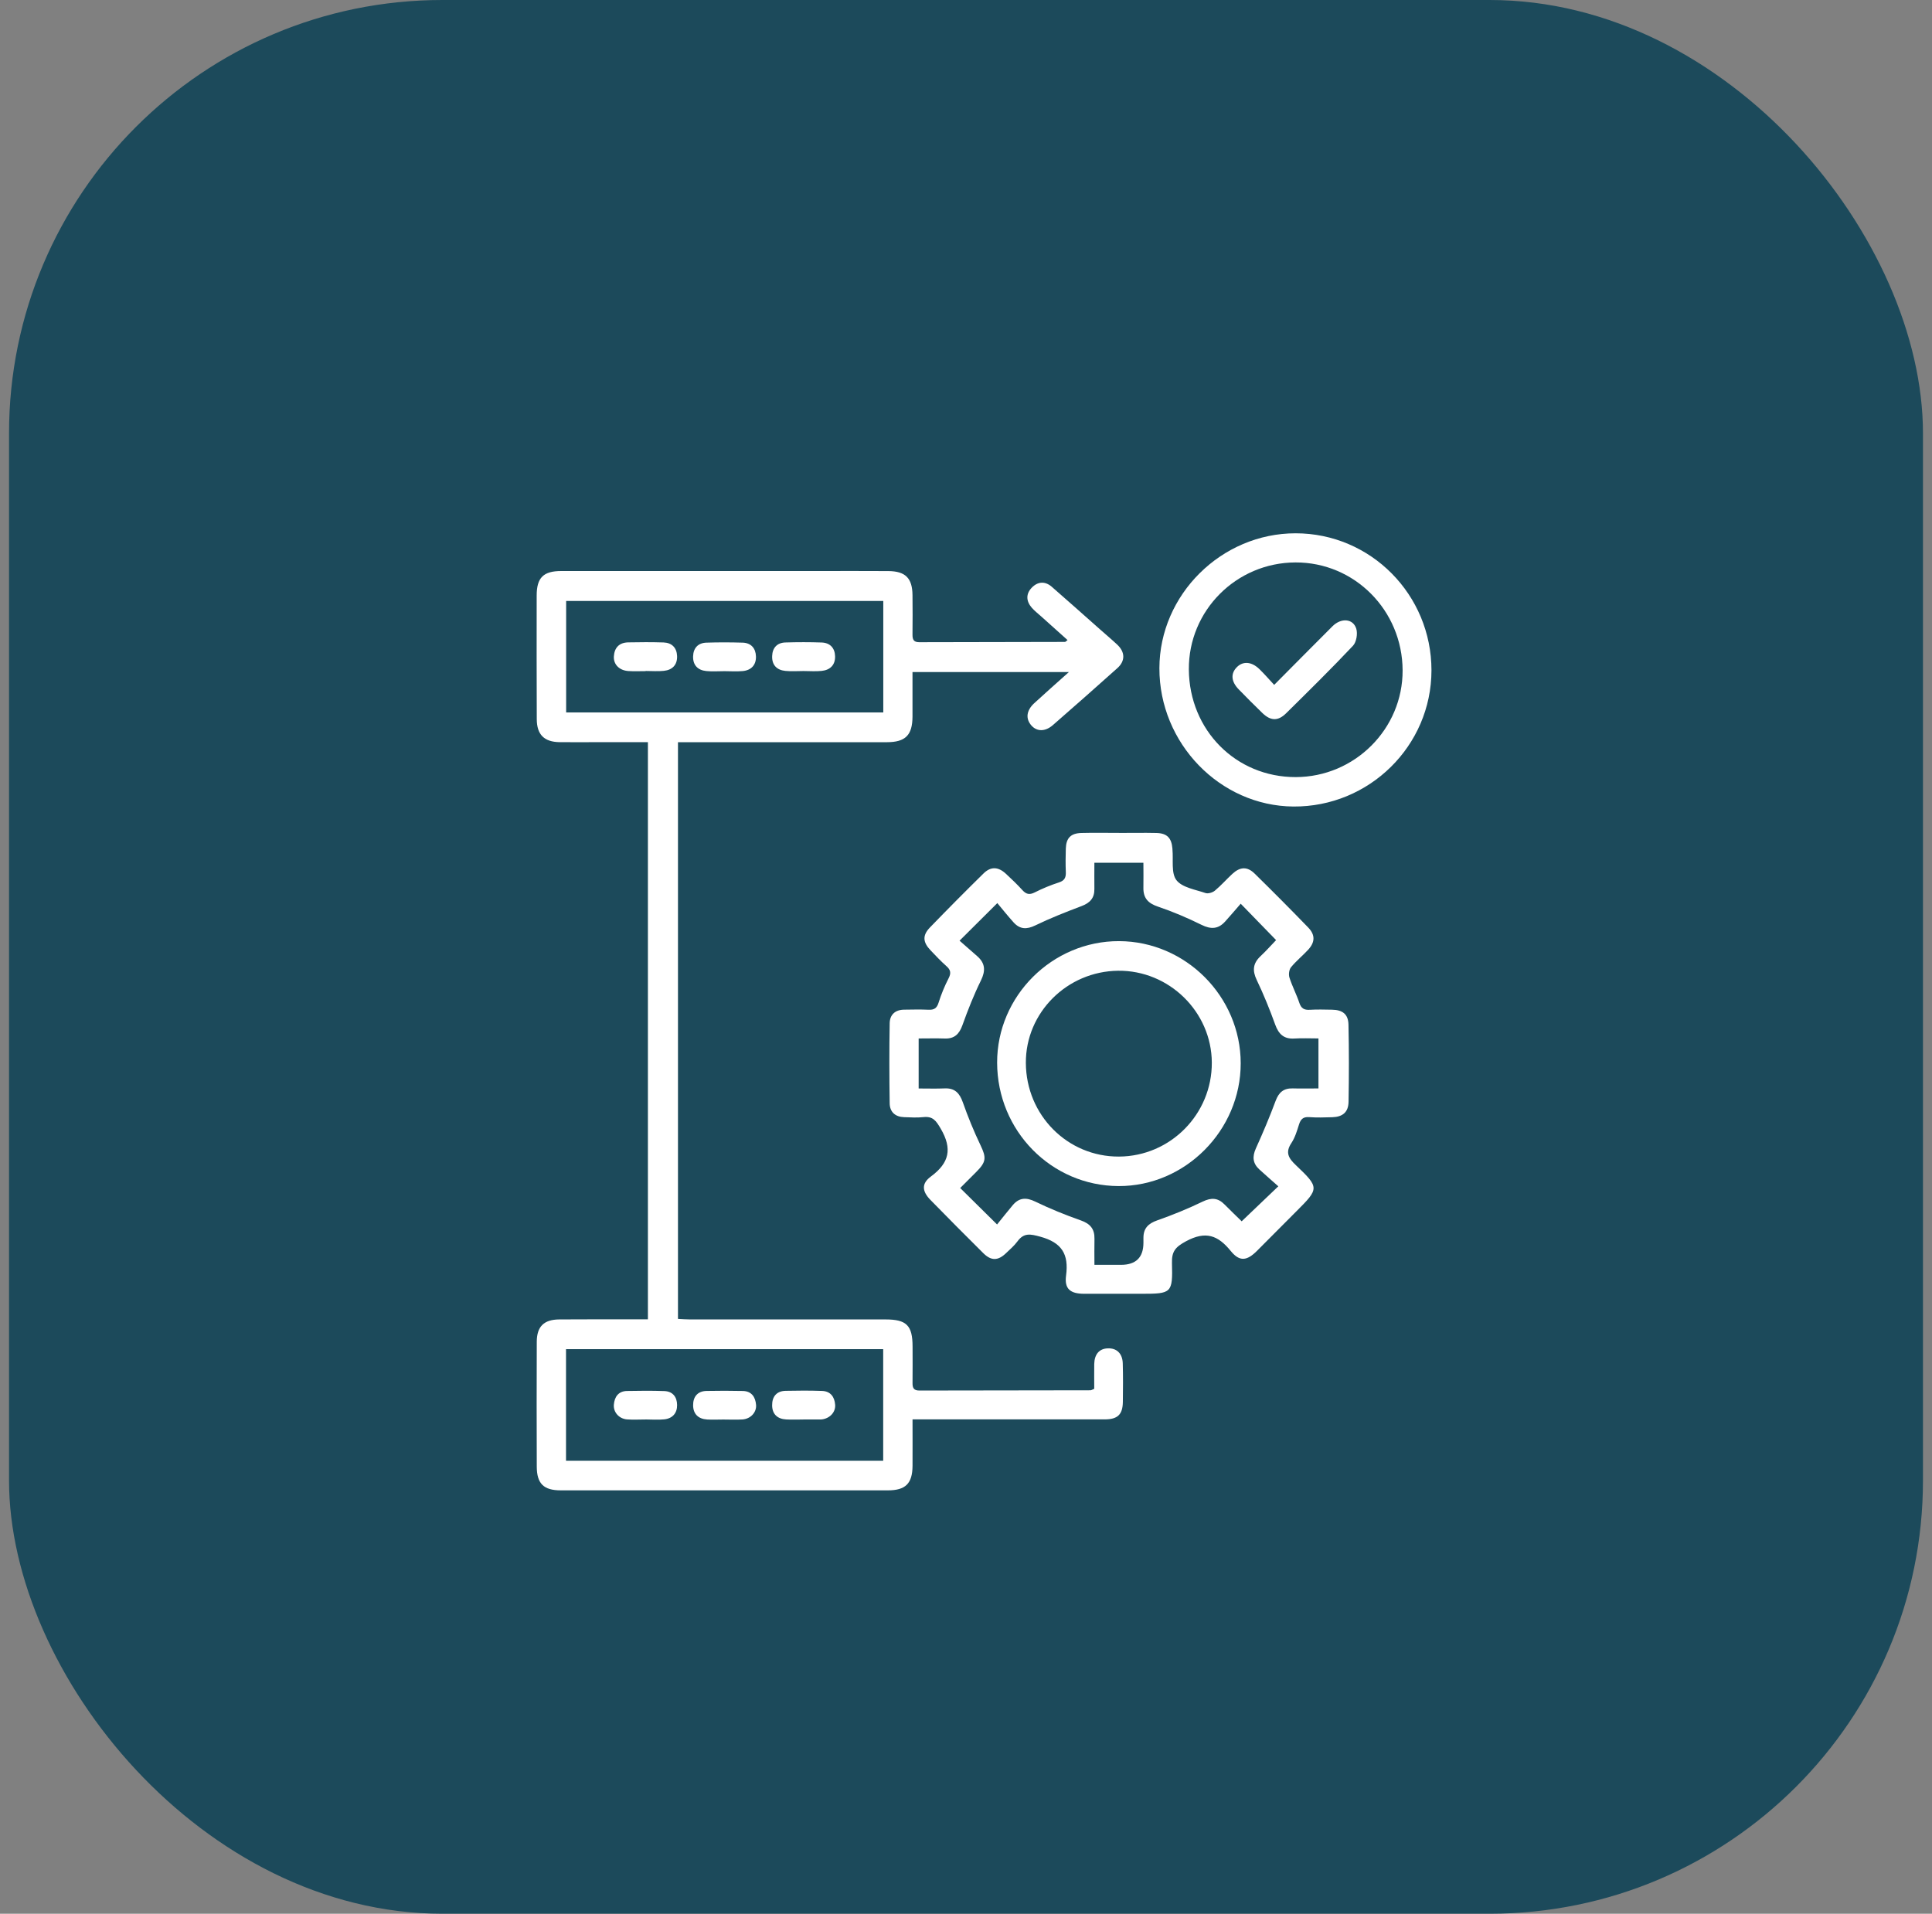
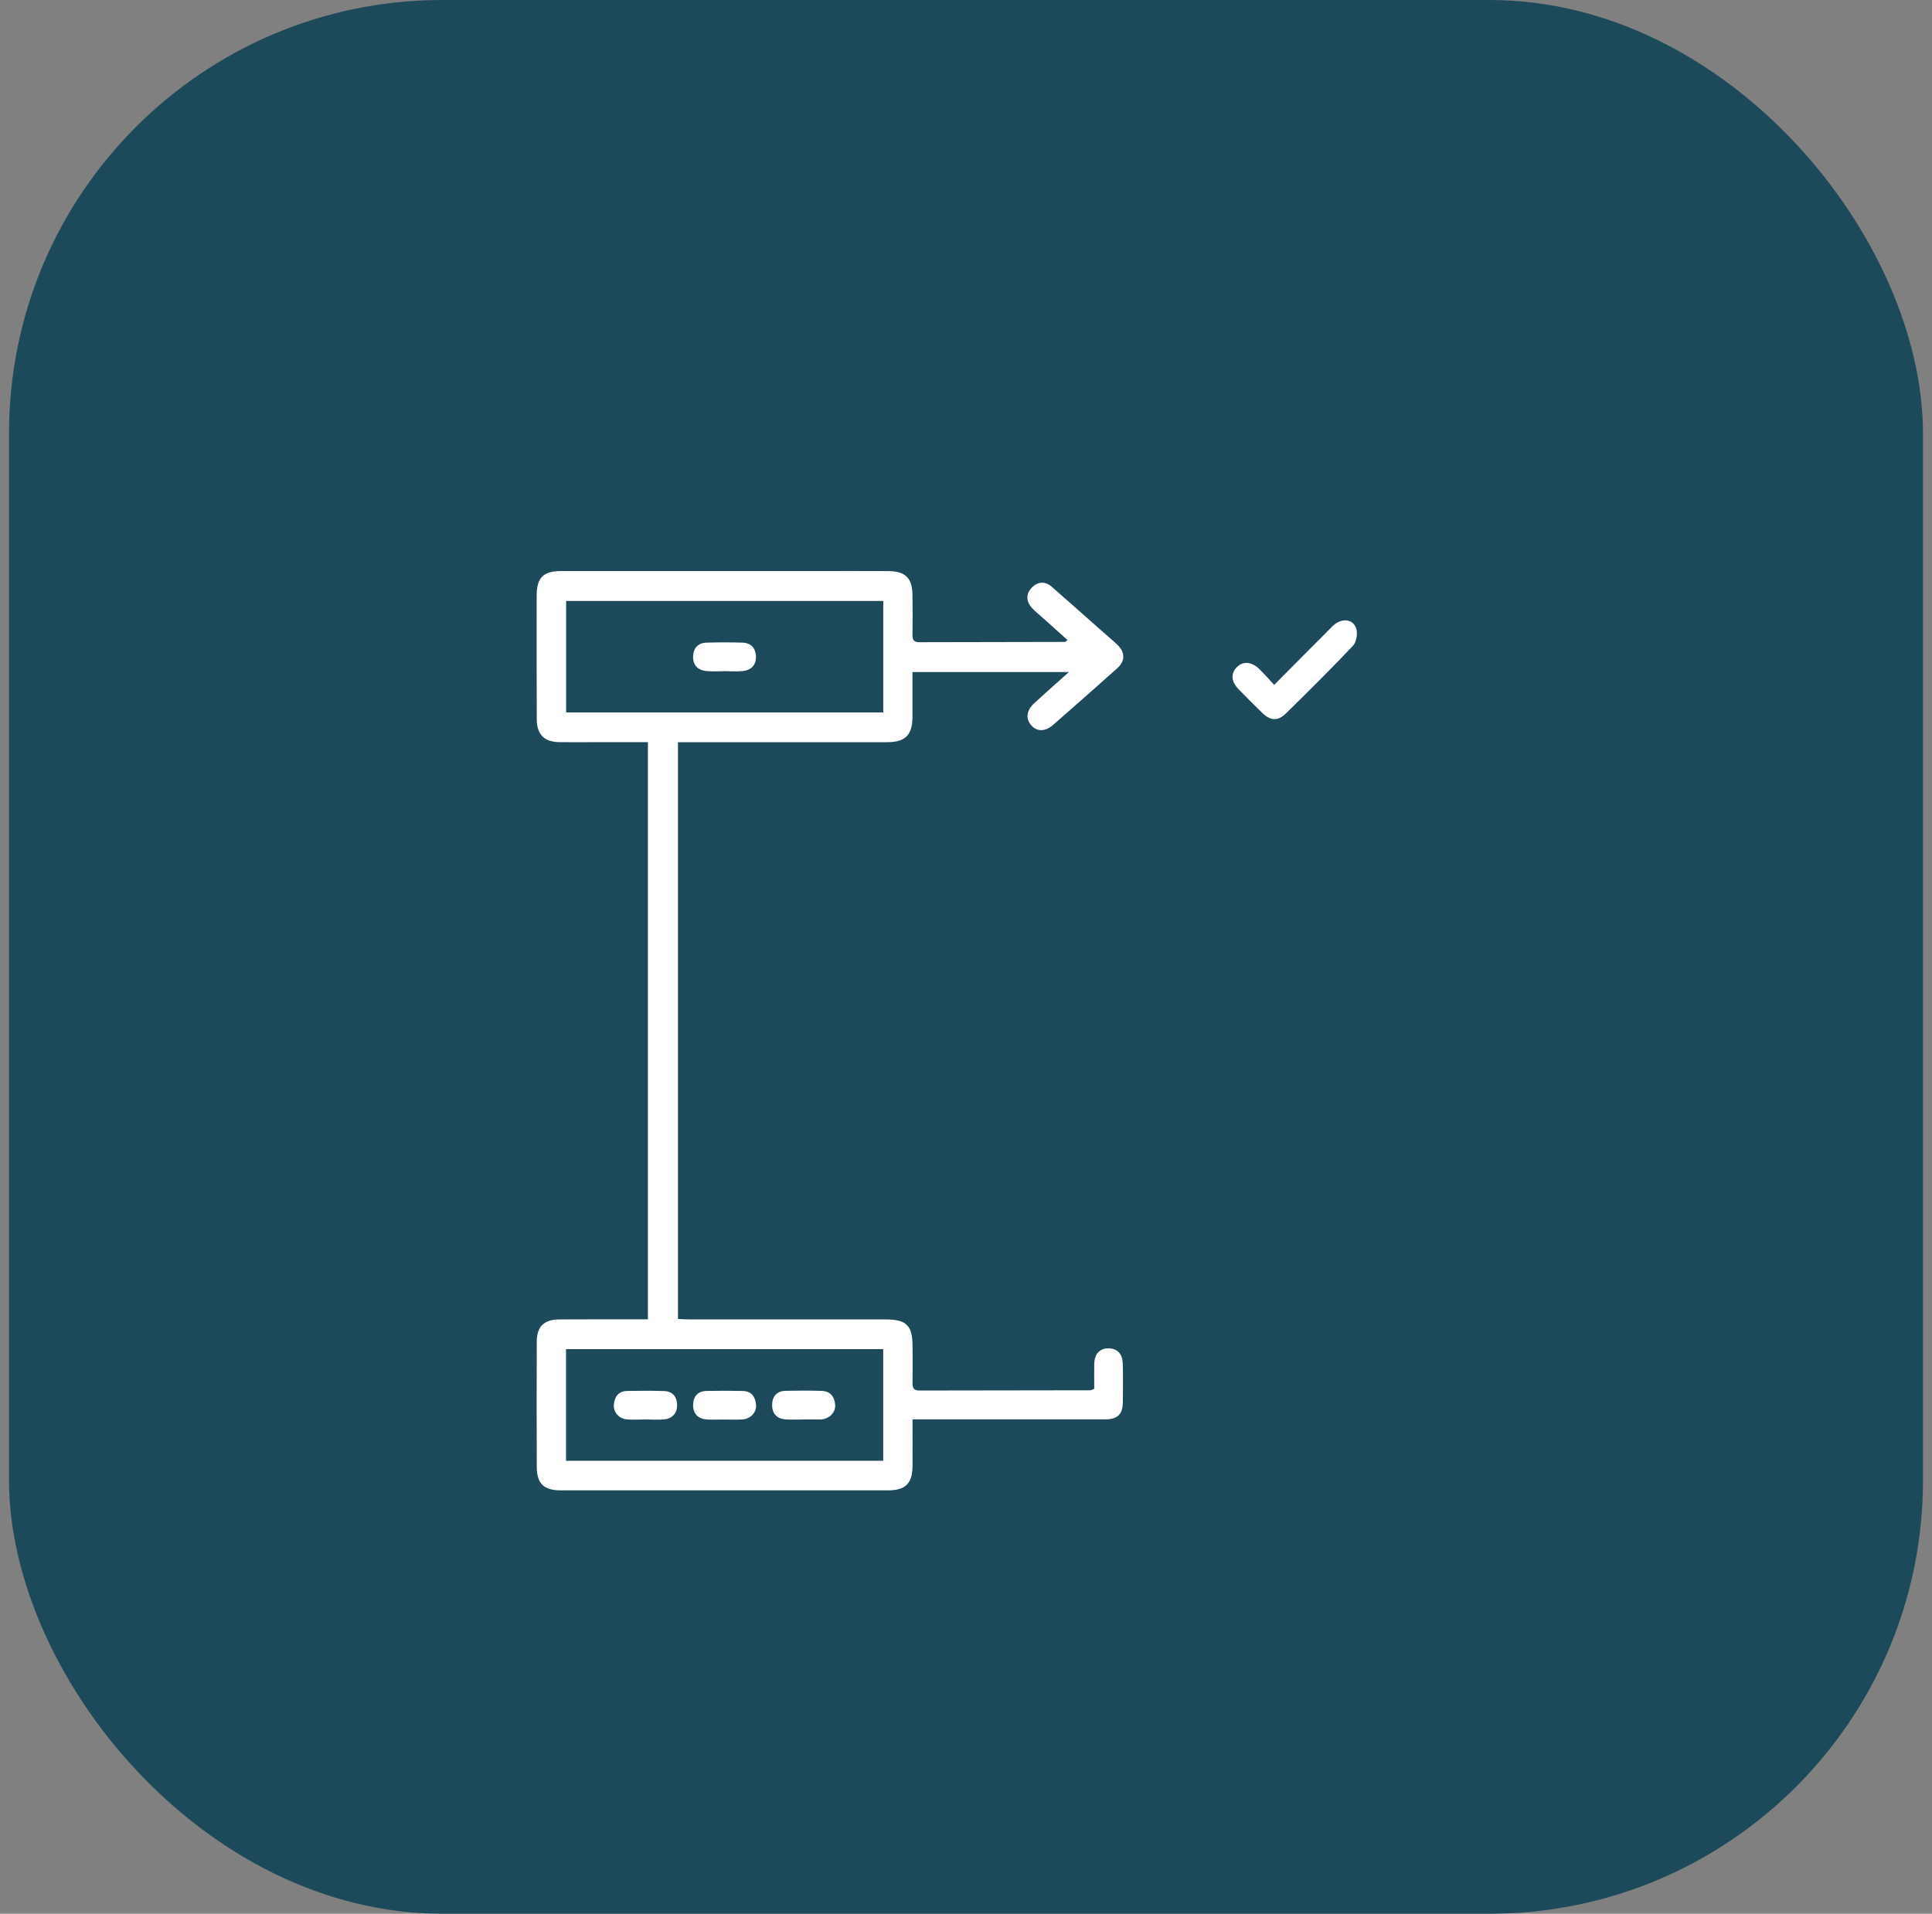
<svg xmlns="http://www.w3.org/2000/svg" width="107" height="106" viewBox="0 0 107 106" fill="none">
  <rect x="0" y="0" width="107" height="106" fill="#808080" stroke="none" />
  <rect x="0.5" width="106" height="106" rx="24" fill="#1C4A5B" />
  <path d="M37.548 41.108V73.054C37.779 73.065 37.998 73.083 38.215 73.083C41.825 73.083 45.431 73.083 49.04 73.083C50.211 73.083 50.539 73.414 50.541 74.586C50.541 75.259 50.548 75.934 50.539 76.607C50.535 76.879 50.609 77.021 50.915 77.021C54.074 77.012 57.234 77.012 60.391 77.007C60.443 77.007 60.492 76.969 60.602 76.926C60.602 76.481 60.596 76.017 60.602 75.554C60.614 75.009 60.881 74.705 61.344 74.685C61.843 74.663 62.166 74.964 62.182 75.518C62.202 76.229 62.196 76.94 62.187 77.651C62.178 78.351 61.897 78.619 61.18 78.619C57.852 78.621 54.524 78.619 51.198 78.619C50.998 78.619 50.798 78.619 50.539 78.619C50.539 79.521 50.544 80.358 50.539 81.195C50.532 82.172 50.151 82.55 49.175 82.55C43.137 82.55 37.099 82.55 31.06 82.55C30.112 82.55 29.73 82.183 29.728 81.229C29.719 78.927 29.719 76.625 29.728 74.32C29.732 73.477 30.121 73.09 30.97 73.083C32.391 73.072 33.811 73.078 35.233 73.078C35.436 73.078 35.638 73.078 35.883 73.078V41.108C34.975 41.108 34.083 41.108 33.193 41.108C32.465 41.108 31.734 41.115 31.006 41.108C30.143 41.099 29.732 40.698 29.728 39.834C29.719 37.55 29.719 35.266 29.723 32.982C29.725 31.996 30.094 31.629 31.085 31.629C35.833 31.625 40.582 31.629 45.33 31.629C46.62 31.629 47.91 31.623 49.2 31.632C50.144 31.638 50.528 32.023 50.537 32.962C50.544 33.691 50.546 34.422 50.537 35.151C50.535 35.419 50.598 35.572 50.908 35.572C53.6 35.563 56.292 35.561 58.982 35.556C59.009 35.556 59.038 35.518 59.124 35.453C58.634 35.014 58.155 34.584 57.674 34.152C57.495 33.99 57.297 33.839 57.139 33.657C56.825 33.295 56.811 32.89 57.146 32.547C57.474 32.21 57.879 32.178 58.249 32.5C59.139 33.274 60.016 34.06 60.899 34.841C61.22 35.126 61.551 35.403 61.865 35.696C62.315 36.11 62.331 36.605 61.886 37.005C60.701 38.068 59.51 39.118 58.312 40.163C57.883 40.536 57.427 40.529 57.121 40.183C56.793 39.809 56.84 39.355 57.279 38.95C57.881 38.394 58.497 37.854 59.198 37.226H50.537C50.537 38.056 50.539 38.876 50.537 39.692C50.532 40.723 50.146 41.11 49.112 41.11C45.505 41.11 41.896 41.11 38.29 41.11C38.067 41.11 37.842 41.11 37.546 41.11L37.548 41.108ZM48.919 33.288H31.355V39.461H48.919V33.288ZM48.914 74.73H31.348V80.912H48.914V74.73Z" fill="white" />
-   <path d="M61.968 46.136C62.66 46.136 63.352 46.123 64.042 46.138C64.631 46.152 64.882 46.411 64.932 46.998C64.932 47.016 64.932 47.036 64.934 47.054C64.99 47.633 64.853 48.359 65.154 48.751C65.471 49.16 66.197 49.271 66.761 49.464C66.905 49.514 67.152 49.44 67.28 49.336C67.624 49.05 67.923 48.708 68.251 48.404C68.682 48.006 69.076 47.986 69.487 48.389C70.489 49.372 71.478 50.367 72.453 51.375C72.853 51.789 72.833 52.196 72.44 52.617C72.134 52.946 71.781 53.231 71.498 53.578C71.393 53.708 71.359 53.978 71.413 54.147C71.566 54.627 71.804 55.077 71.963 55.554C72.067 55.86 72.233 55.95 72.539 55.932C72.948 55.907 73.361 55.92 73.772 55.927C74.359 55.936 74.671 56.177 74.683 56.758C74.714 58.18 74.712 59.602 74.687 61.024C74.678 61.6 74.366 61.864 73.79 61.882C73.361 61.895 72.93 61.909 72.501 61.877C72.175 61.855 72.038 61.99 71.945 62.28C71.833 62.636 71.723 63.007 71.521 63.313C71.17 63.837 71.366 64.157 71.768 64.537C73.076 65.779 73.062 65.833 71.802 67.089C71.073 67.816 70.35 68.547 69.624 69.276C69.06 69.843 68.656 69.897 68.166 69.296C67.453 68.417 66.775 68.167 65.687 68.752C65.091 69.074 64.889 69.319 64.907 69.965C64.952 71.623 64.885 71.662 63.233 71.662C62.168 71.662 61.102 71.666 60.035 71.662C59.276 71.657 58.943 71.394 59.042 70.653C59.201 69.463 58.804 68.826 57.617 68.5C57.055 68.347 56.705 68.273 56.345 68.765C56.17 69.004 55.936 69.202 55.72 69.409C55.275 69.837 54.898 69.85 54.455 69.409C53.471 68.435 52.498 67.451 51.529 66.461C51.069 65.989 51.021 65.561 51.552 65.169C52.574 64.415 52.754 63.637 52.1 62.516C51.835 62.062 51.66 61.821 51.136 61.877C50.785 61.915 50.426 61.891 50.071 61.879C49.581 61.864 49.28 61.591 49.273 61.114C49.251 59.636 49.248 58.157 49.273 56.679C49.28 56.204 49.579 55.929 50.075 55.925C50.525 55.92 50.974 55.907 51.421 55.929C51.732 55.945 51.887 55.846 51.983 55.533C52.127 55.072 52.316 54.617 52.536 54.188C52.684 53.9 52.651 53.72 52.415 53.513C52.107 53.24 51.824 52.939 51.541 52.642C51.105 52.187 51.08 51.809 51.505 51.37C52.48 50.362 53.469 49.365 54.469 48.382C54.873 47.983 55.284 48.004 55.707 48.395C56.024 48.688 56.334 48.985 56.624 49.304C56.833 49.534 57.015 49.577 57.305 49.431C57.736 49.212 58.188 49.026 58.648 48.877C58.965 48.776 59.042 48.596 59.028 48.296C59.01 47.867 59.015 47.434 59.028 47.005C59.046 46.42 59.3 46.154 59.894 46.138C60.586 46.12 61.278 46.134 61.968 46.134V46.136ZM50.884 60.291C51.395 60.291 51.857 60.306 52.318 60.286C52.882 60.261 53.145 60.549 53.325 61.058C53.608 61.864 53.934 62.66 54.302 63.43C54.63 64.116 54.63 64.353 54.071 64.911C53.774 65.208 53.478 65.507 53.179 65.804C53.851 66.468 54.462 67.071 55.221 67.823C55.505 67.474 55.79 67.107 56.091 66.751C56.446 66.333 56.835 66.312 57.336 66.556C58.154 66.952 59.001 67.296 59.858 67.597C60.379 67.78 60.628 68.072 60.615 68.619C60.604 69.08 60.613 69.54 60.613 70.059H62.08C62.908 70.059 63.324 69.653 63.327 68.842C63.327 68.747 63.327 68.655 63.327 68.561C63.327 68.038 63.592 67.771 64.087 67.597C64.945 67.296 65.79 66.952 66.608 66.556C67.087 66.324 67.451 66.342 67.817 66.713C68.152 67.053 68.498 67.381 68.768 67.647C69.449 66.997 70.078 66.396 70.797 65.709C70.442 65.394 70.089 65.088 69.745 64.773C69.379 64.438 69.348 64.064 69.554 63.61C69.945 62.746 70.316 61.87 70.647 60.979C70.822 60.507 71.089 60.273 71.593 60.286C72.071 60.3 72.55 60.288 73.02 60.288V57.518C72.545 57.518 72.116 57.496 71.689 57.523C71.105 57.561 70.815 57.28 70.624 56.751C70.321 55.911 69.984 55.081 69.599 54.276C69.352 53.758 69.393 53.36 69.806 52.968C70.139 52.655 70.442 52.311 70.674 52.072C70.017 51.397 69.41 50.774 68.714 50.056C68.44 50.371 68.15 50.713 67.849 51.046C67.467 51.469 67.058 51.481 66.543 51.226C65.761 50.839 64.952 50.495 64.127 50.216C63.579 50.031 63.314 49.739 63.325 49.169C63.334 48.71 63.325 48.249 63.325 47.788H60.61C60.61 48.303 60.604 48.769 60.61 49.235C60.619 49.737 60.372 50.009 59.909 50.184C59.04 50.513 58.172 50.853 57.338 51.258C56.858 51.492 56.482 51.476 56.134 51.089C55.81 50.729 55.509 50.351 55.235 50.022C54.487 50.767 53.866 51.384 53.143 52.104C53.451 52.374 53.785 52.666 54.12 52.961C54.568 53.353 54.592 53.769 54.325 54.312C53.932 55.11 53.603 55.945 53.302 56.785C53.127 57.273 52.862 57.541 52.329 57.523C51.853 57.507 51.374 57.52 50.878 57.52V60.291H50.884Z" fill="white" />
-   <path d="M79.279 37.134C79.274 41.311 75.834 44.704 71.631 44.673C67.564 44.641 64.202 41.171 64.211 37.01C64.22 32.935 67.647 29.539 71.753 29.539C75.915 29.539 79.281 32.937 79.279 37.134ZM71.762 43.043C75.029 43.037 77.694 40.372 77.681 37.127C77.665 33.806 75.018 31.141 71.746 31.153C68.467 31.164 65.818 33.824 65.842 37.084C65.867 40.446 68.451 43.05 71.762 43.043Z" fill="white" />
-   <path d="M35.76 37.174C35.443 37.174 35.124 37.19 34.807 37.169C34.301 37.138 33.969 36.803 33.998 36.353C34.029 35.871 34.299 35.592 34.789 35.581C35.443 35.567 36.097 35.565 36.748 35.585C37.209 35.601 37.479 35.876 37.499 36.332C37.519 36.818 37.243 37.109 36.767 37.158C36.434 37.194 36.094 37.165 35.76 37.165C35.76 37.167 35.76 37.169 35.76 37.172V37.174Z" fill="white" />
-   <path d="M44.501 37.168C44.166 37.168 43.827 37.195 43.494 37.161C43.018 37.114 42.746 36.831 42.764 36.34C42.78 35.883 43.036 35.6 43.499 35.586C44.169 35.566 44.84 35.564 45.512 35.588C45.969 35.606 46.236 35.892 46.249 36.344C46.265 36.833 45.975 37.112 45.508 37.161C45.175 37.197 44.838 37.168 44.501 37.168Z" fill="white" />
-   <path d="M40.121 37.176C39.786 37.176 39.447 37.203 39.116 37.169C38.642 37.122 38.37 36.838 38.386 36.35C38.402 35.893 38.66 35.612 39.121 35.596C39.79 35.574 40.462 35.576 41.132 35.596C41.599 35.61 41.853 35.911 41.867 36.355C41.883 36.832 41.606 37.129 41.127 37.171C40.795 37.201 40.458 37.178 40.123 37.176H40.121Z" fill="white" />
+   <path d="M40.121 37.176C39.786 37.176 39.447 37.203 39.116 37.169C38.642 37.122 38.37 36.838 38.386 36.35C38.402 35.893 38.66 35.612 39.121 35.596C39.79 35.574 40.462 35.576 41.132 35.596C41.599 35.61 41.853 35.911 41.867 36.355C41.883 36.832 41.606 37.129 41.127 37.171C40.795 37.201 40.458 37.178 40.123 37.176H40.121" fill="white" />
  <path d="M35.738 78.625C35.404 78.625 35.069 78.645 34.734 78.621C34.289 78.589 33.961 78.225 33.997 77.801C34.035 77.365 34.253 77.054 34.729 77.045C35.417 77.032 36.105 77.025 36.792 77.05C37.26 77.068 37.496 77.378 37.5 77.824C37.505 78.274 37.244 78.567 36.797 78.616C36.449 78.654 36.091 78.623 35.738 78.623C35.738 78.623 35.738 78.623 35.738 78.625Z" fill="white" />
  <path d="M44.489 78.626C44.172 78.626 43.853 78.64 43.536 78.622C43.053 78.595 42.766 78.325 42.763 77.839C42.759 77.364 43.004 77.049 43.507 77.037C44.179 77.022 44.851 77.019 45.523 77.042C45.992 77.058 46.219 77.366 46.253 77.807C46.285 78.228 45.948 78.575 45.5 78.622C45.464 78.626 45.426 78.624 45.388 78.624C45.089 78.624 44.79 78.624 44.491 78.624L44.489 78.626Z" fill="white" />
  <path d="M40.055 78.627C39.756 78.627 39.457 78.643 39.16 78.625C38.677 78.596 38.392 78.323 38.387 77.842C38.383 77.372 38.626 77.054 39.131 77.043C39.803 77.03 40.475 77.03 41.145 77.045C41.623 77.057 41.837 77.378 41.873 77.813C41.909 78.231 41.567 78.594 41.118 78.623C40.765 78.645 40.41 78.627 40.055 78.627Z" fill="white" />
-   <path d="M55.224 58.862C55.215 55.171 58.278 52.118 61.977 52.129C65.666 52.14 68.709 55.196 68.714 58.893C68.718 62.613 65.635 65.712 61.945 65.696C58.228 65.68 55.233 62.636 55.224 58.864V58.862ZM61.974 64.062C64.822 64.047 67.129 61.709 67.114 58.853C67.098 56.042 64.743 53.738 61.923 53.769C59.091 53.801 56.799 56.094 56.815 58.878C56.83 61.772 59.127 64.078 61.974 64.062Z" fill="white" />
  <path d="M70.569 37.934C71.691 36.804 72.74 35.744 73.796 34.689C74.271 34.214 74.933 34.254 75.113 34.819C75.201 35.096 75.124 35.564 74.933 35.767C73.729 37.045 72.475 38.278 71.226 39.511C70.776 39.954 70.367 39.934 69.909 39.489C69.466 39.059 69.03 38.624 68.601 38.181C68.178 37.745 68.151 37.301 68.506 36.948C68.846 36.61 69.315 36.644 69.745 37.058C70.012 37.317 70.257 37.6 70.569 37.936V37.934Z" fill="white" />
</svg>